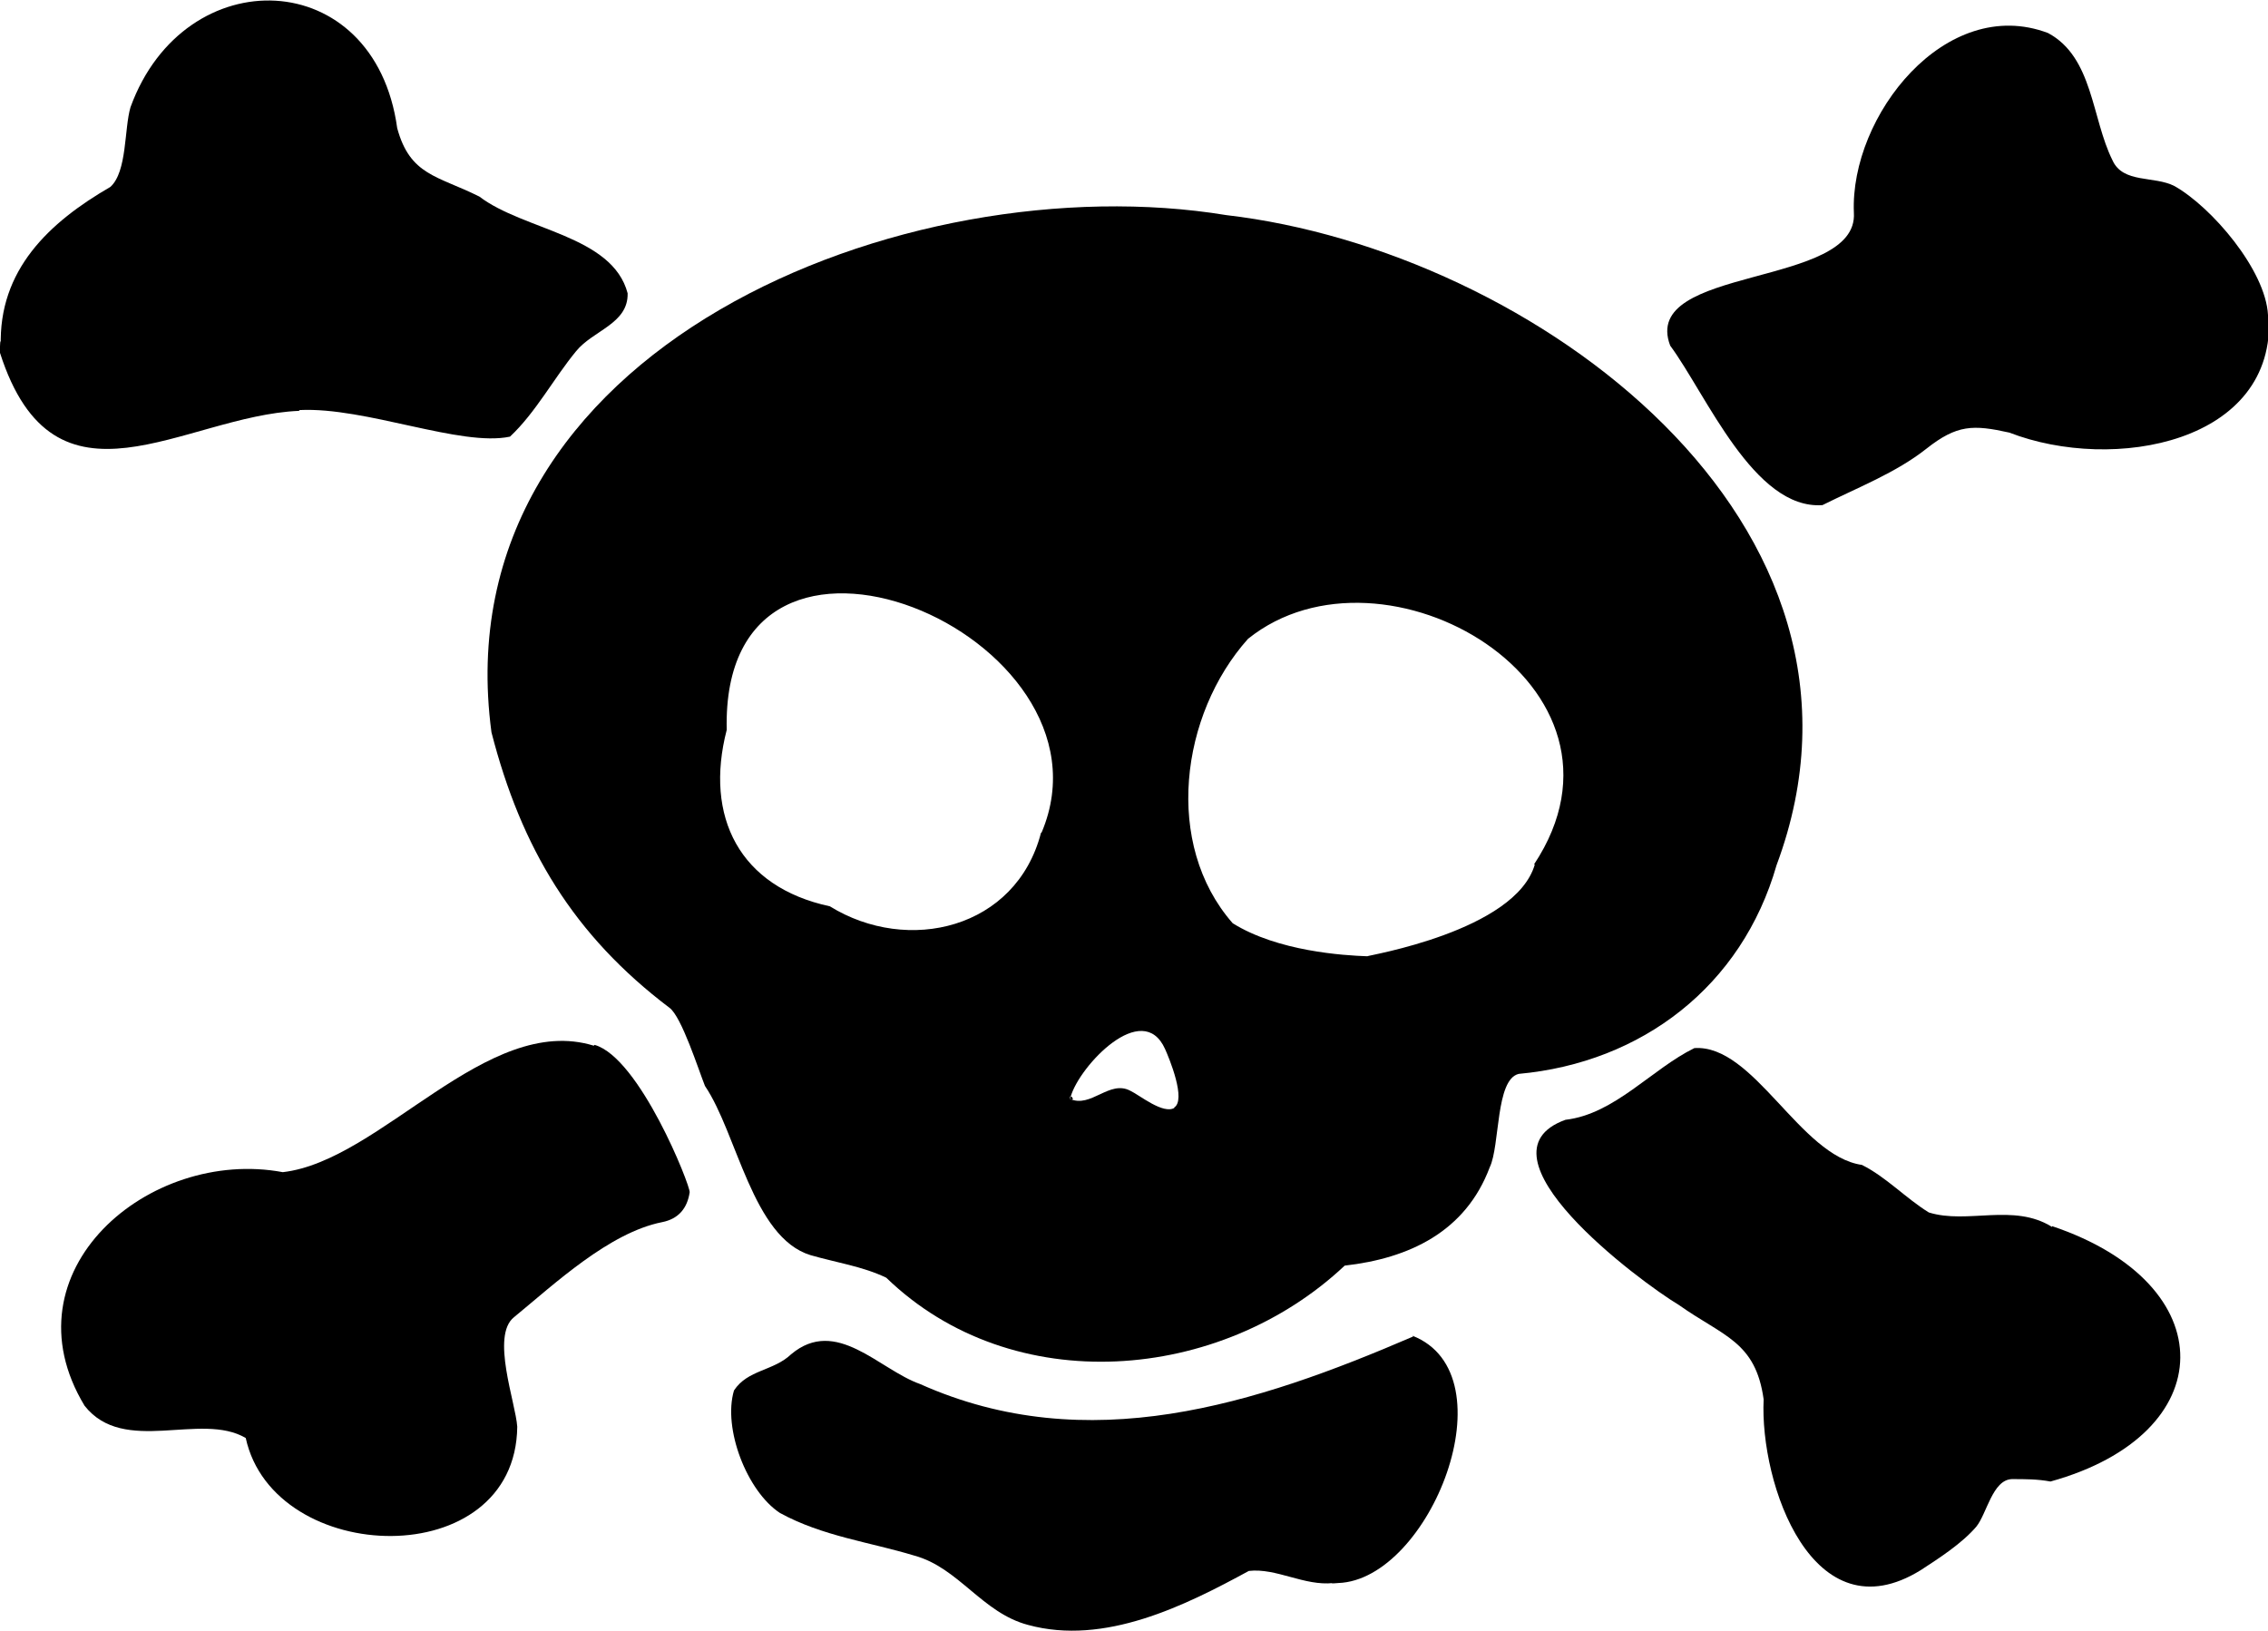
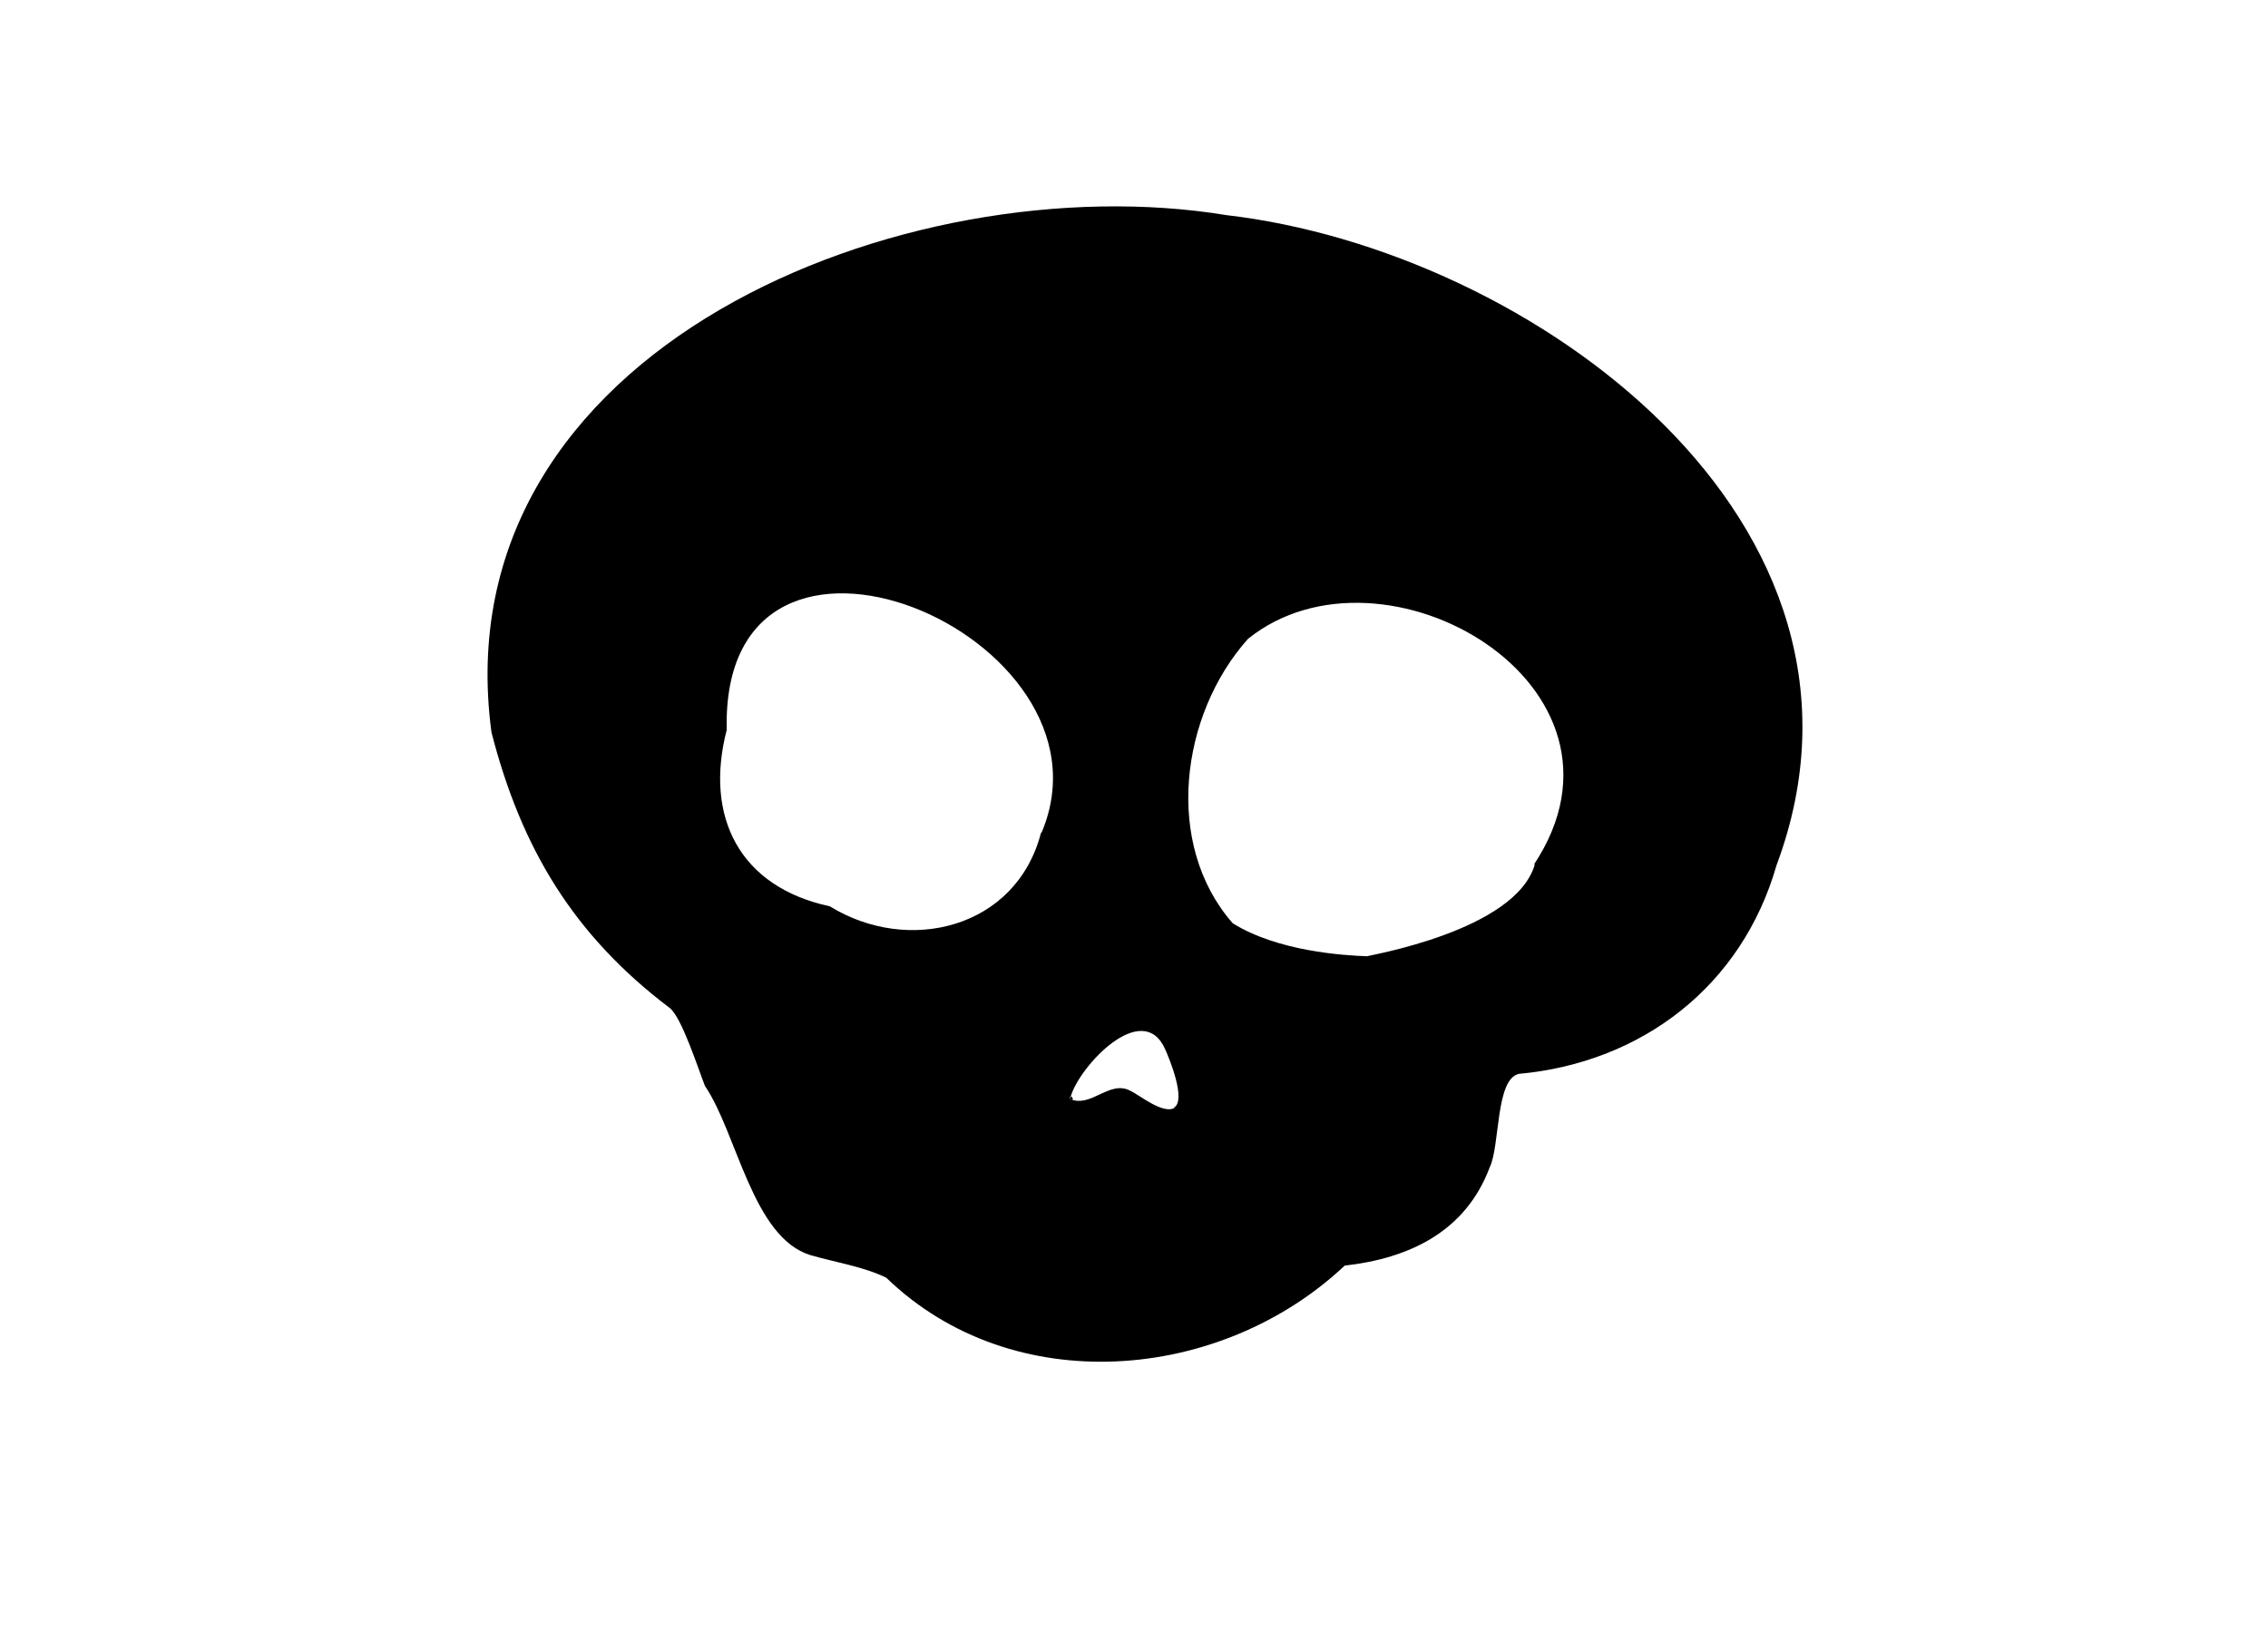
<svg xmlns="http://www.w3.org/2000/svg" viewBox="0 0 28.15 20.24">
  <g>
    <path d="M13.29,13.61s-.01.02-.01.03c.06.03.03-.03.01-.03" />
    <path d="M22.05,10.74c1.59-4.26-3.04-7.63-6.83-8.07-3.96-.65-9.76,1.64-9.12,6.42.37,1.44,1.02,2.52,2.21,3.42.15.11.36.77.44.97.4.59.59,1.88,1.31,2.1.31.09.65.14.94.28,1.57,1.52,4.15,1.3,5.69-.15.8-.09,1.5-.42,1.8-1.22.13-.27.07-1.09.36-1.16,1.53-.14,2.77-1.09,3.2-2.59M12.92,10.34c-.31,1.19-1.65,1.51-2.62.91-1.12-.24-1.56-1.11-1.28-2.19-.08-3.3,4.94-1.18,3.91,1.27M14.58,13.75c-.14.09-.44-.16-.55-.21-.26-.14-.49.22-.75.1,0-.03,0-.03.01-.03.11-.38.89-1.21,1.17-.59.05.11.27.64.11.73M19.05,10.73c-.24.83-2.08,1.13-2.08,1.14-.29-.01-1.11-.06-1.67-.41-.86-.98-.65-2.59.19-3.53,1.68-1.35,5.02.58,3.55,2.8" />
-     <path d="M3.72,5.09c.82-.04,2,.46,2.61.33.32-.3.54-.72.82-1.06.21-.26.65-.34.64-.72-.19-.72-1.29-.78-1.84-1.2-.52-.26-.86-.26-1.02-.85-.28-2.03-2.64-2.1-3.31-.26-.08.27-.04.8-.25.99C.61,2.76-.02,3.35.01,4.3c0-.07-.02-.13-.01.08.68,2.12,2.28.78,3.71.72" />
-     <path d="M25.47,15.23c-.48-.3-1.05-.03-1.53-.18-.29-.18-.53-.44-.83-.59-.77-.11-1.34-1.5-2.08-1.45-.53.26-.99.82-1.6.89-1.19.43.91,2,1.41,2.3.55.39.95.45,1.05,1.17-.05,1.05.61,2.95,1.95,2.12.23-.15.51-.33.69-.54.13-.16.2-.58.44-.59.17,0,.32,0,.48.03,2.13-.59,2.16-2.45.02-3.17" />
-     <path d="M28.15,3.91c-.03-.56-.7-1.34-1.16-1.6-.25-.13-.64-.03-.77-.32-.26-.52-.24-1.28-.8-1.58-1.27-.48-2.46,1.03-2.41,2.23.06.94-2.66.65-2.28,1.65.45.61,1.04,2.04,1.89,1.98.44-.22.91-.4,1.29-.7.38-.3.58-.3,1.03-.2,1.29.5,3.32.13,3.22-1.46" />
-     <path d="M17.54,16.59c-1.95.84-4.04,1.52-6.12.59-.51-.18-1.04-.84-1.6-.37-.22.21-.54.19-.71.45-.14.47.16,1.25.57,1.52.53.29,1.11.36,1.67.53.55.15.84.71,1.41.86.95.26,1.95-.24,2.74-.67.34-.04.69.19,1.05.15-.03,0-.04.01.06,0,1.14-.04,2.15-2.59.92-3.07" />
-     <path d="M7.37,12.98c-1.33-.41-2.64,1.43-3.86,1.57-1.66-.31-3.47,1.23-2.46,2.9.49.62,1.44.07,2,.4.35,1.6,3.35,1.69,3.37-.14-.02-.3-.33-1.13-.04-1.36.5-.41,1.18-1.05,1.84-1.18.2-.04.31-.17.34-.37.01-.08-.62-1.67-1.18-1.83" />
  </g>
</svg>